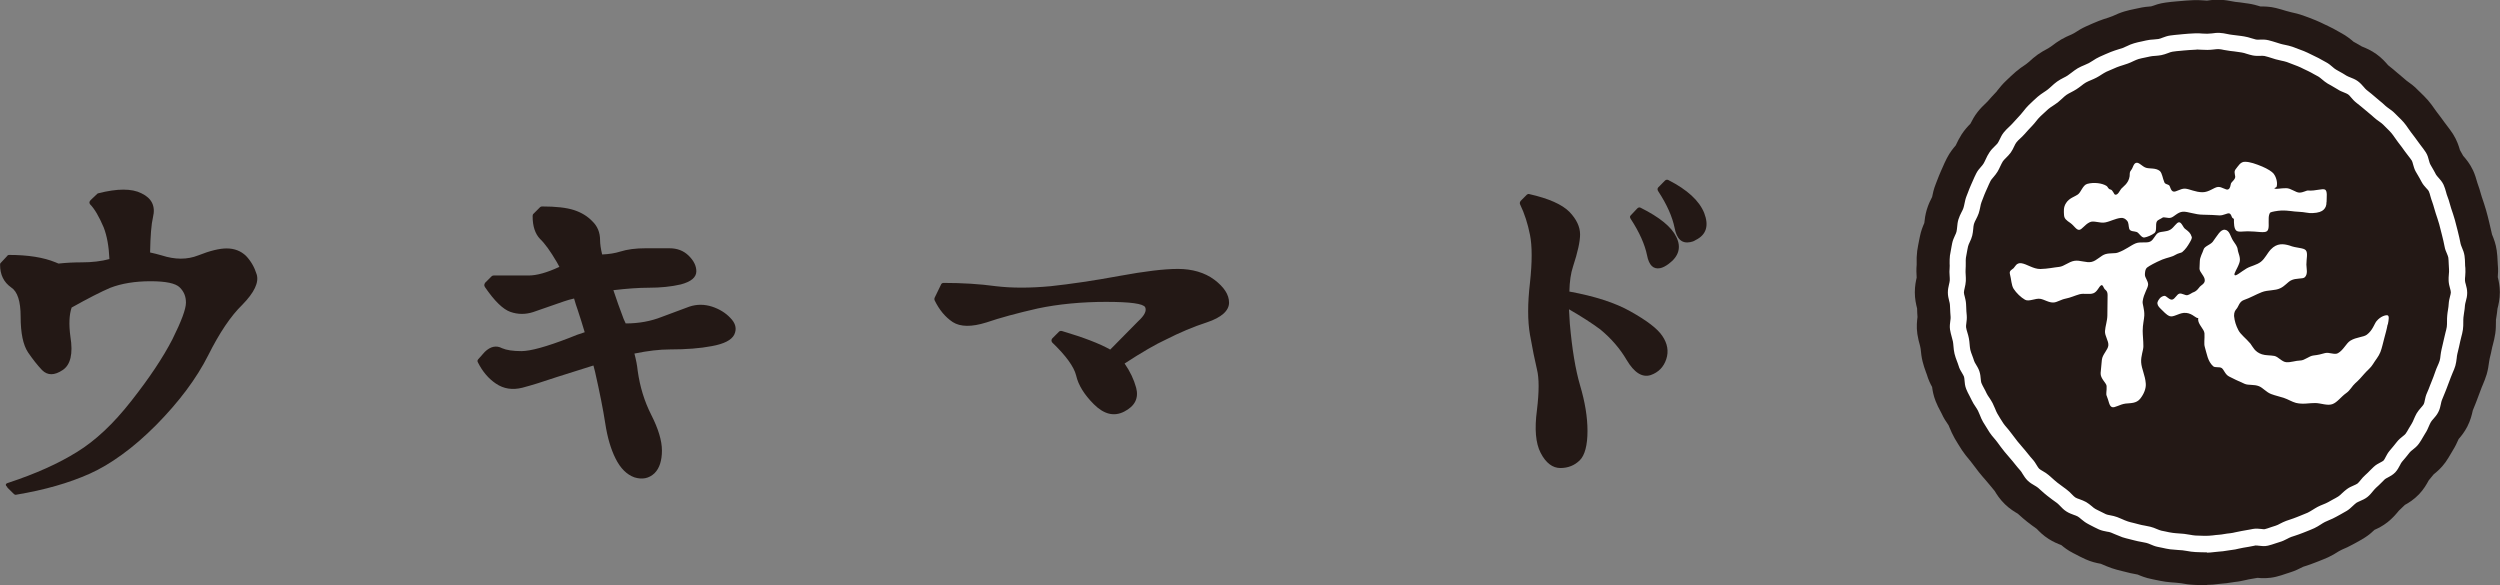
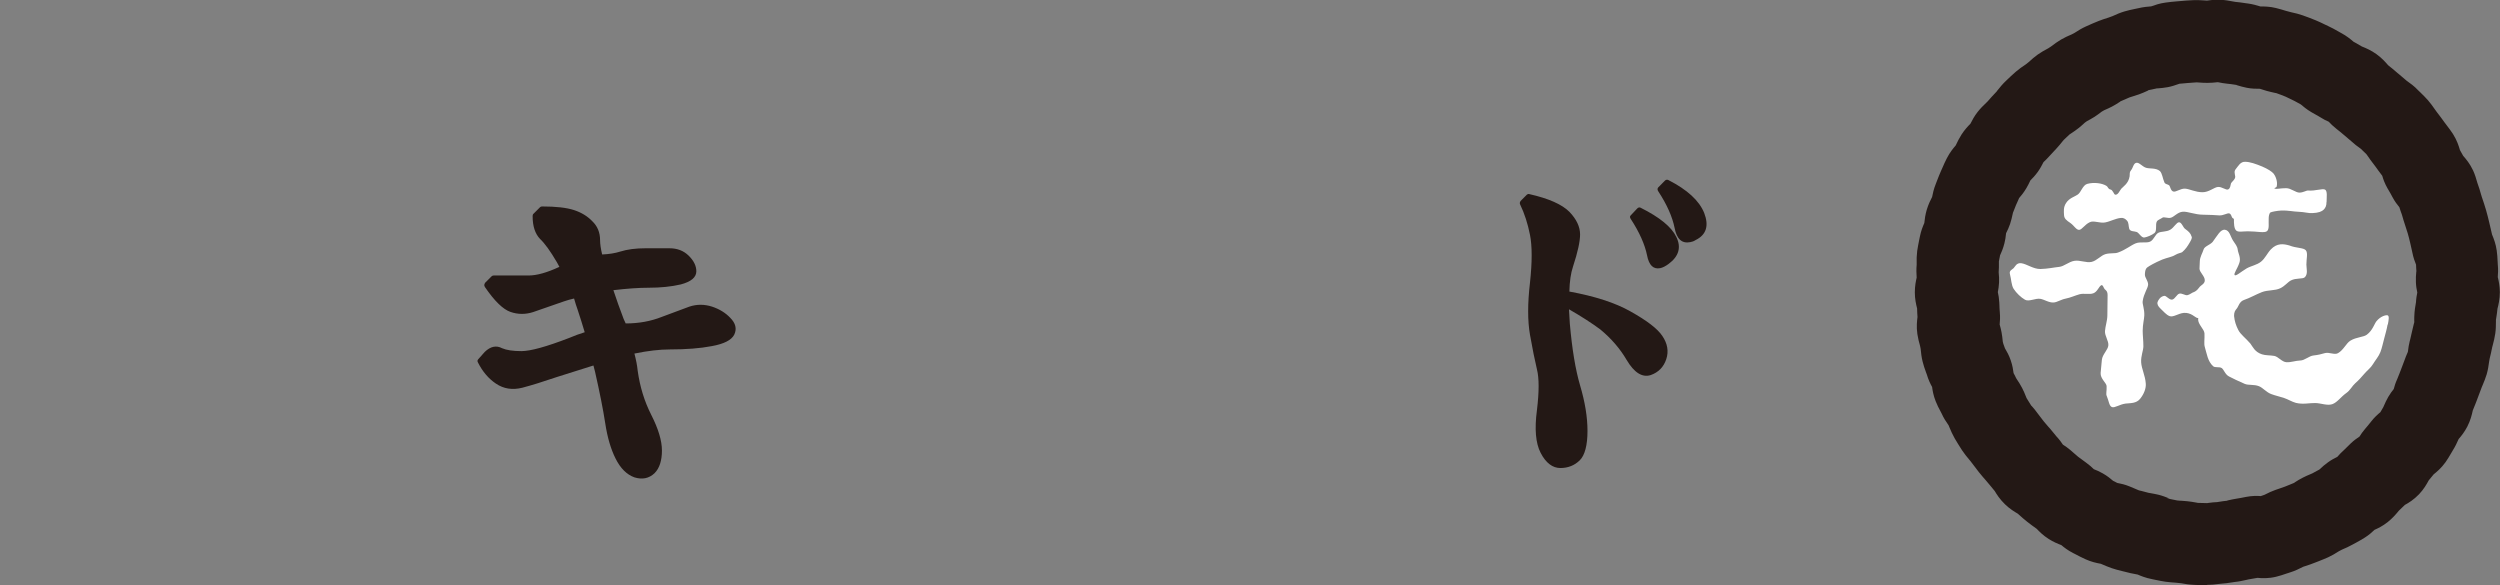
<svg xmlns="http://www.w3.org/2000/svg" id="_レイヤー_2" data-name="レイヤー 2" viewBox="0 0 326.96 76.54">
  <rect x="0" y="0" width="326.96" height="76.54" fill="#808080" stroke="none" />
  <defs>
    <style>
      .cls-1 {
        fill: #231815;
      }

      .cls-1, .cls-2 {
        stroke-width: 0px;
      }

      .cls-2 {
        fill: #fff;
      }
    </style>
  </defs>
  <g id="_レイヤー_" data-name="&amp;lt;レイヤー&amp;gt;">
    <g>
      <g>
        <g>
-           <path class="cls-1" d="m321.59,38.25c0,.52-.26,1.04-.28,1.56s-.15,1.03-.2,1.54.01,1.05-.06,1.56-.25,1.01-.35,1.52-.23,1.01-.35,1.51-.12,1.04-.27,1.54-.4.96-.57,1.45-.35.97-.55,1.46-.37.97-.59,1.44-.21,1.06-.45,1.52-.69.81-.95,1.26-.41.97-.69,1.41-.51.92-.82,1.34-.83.68-1.16,1.08-.64.81-.98,1.2-.49.96-.85,1.34-.96.52-1.33.87-.72.74-1.12,1.08-.66.83-1.07,1.15-.97.43-1.4.73-.76.73-1.2,1.01-.91.5-1.36.76-.95.41-1.42.65-.87.57-1.35.79-.96.39-1.44.58-.98.34-1.47.51-.93.5-1.43.64-.99.35-1.49.47-1.09-.12-1.6-.02-1.01.2-1.53.28-1.01.25-1.53.3-1.03.18-1.55.21-1.04.14-1.56.14-1.05-.02-1.57-.05-1.04-.18-1.55-.22-1.04-.06-1.56-.13-1.02-.21-1.53-.3-.98-.4-1.48-.52-1.03-.17-1.52-.32-1.02-.23-1.51-.4-.96-.4-1.44-.59-1.06-.18-1.53-.4-.94-.46-1.4-.7-.82-.67-1.27-.93-1.01-.35-1.45-.63-.75-.75-1.17-1.05-.85-.6-1.25-.93-.78-.68-1.18-1.02-.93-.53-1.31-.88-.56-.91-.92-1.29-.65-.8-.99-1.2-.68-.77-1.01-1.18-.64-.81-.94-1.24-.69-.78-.97-1.22-.56-.88-.82-1.33-.4-.96-.64-1.42-.6-.86-.81-1.33-.51-.92-.7-1.4-.11-1.07-.28-1.56-.56-.91-.71-1.41-.38-.98-.5-1.49-.1-1.04-.2-1.56-.3-1.01-.37-1.52.13-1.06.08-1.58-.06-1.03-.09-1.55-.28-1.03-.28-1.55.23-1.04.25-1.55-.08-1.05-.03-1.56-.03-1.06.04-1.57.19-1.03.29-1.54.43-.97.55-1.48.09-1.05.23-1.55.47-.94.64-1.43.2-1.04.39-1.52.37-.98.58-1.45.41-.96.65-1.43.69-.81.95-1.26.44-.95.72-1.39.74-.75,1.05-1.17.44-.96.77-1.37.76-.72,1.1-1.12.69-.77,1.05-1.15.64-.83,1.01-1.19.75-.72,1.14-1.06.87-.58,1.27-.9.76-.72,1.18-1.02.92-.49,1.36-.78.82-.65,1.27-.91.95-.42,1.41-.66.87-.58,1.34-.8.95-.43,1.43-.62.99-.32,1.48-.49.95-.46,1.45-.61,1.02-.23,1.53-.35,1.04-.09,1.55-.18.99-.38,1.51-.46,1.04-.11,1.56-.16,1.04-.08,1.56-.11,1.04.07,1.57.07,1.05-.14,1.57-.12,1.04.19,1.55.24,1.03.13,1.55.21,1,.3,1.51.4,1.07-.04,1.58.08,1,.3,1.5.44,1.03.21,1.52.38.98.36,1.47.56.95.45,1.42.67.92.5,1.38.74.81.68,1.26.94.91.5,1.34.78,1,.38,1.42.68.7.8,1.11,1.12.81.64,1.2.98.81.65,1.18,1.01.88.6,1.23.97.76.72,1.1,1.12.61.85.93,1.26.63.83.93,1.26.65.82.93,1.26.29,1.04.55,1.49.52.89.76,1.35.74.79.96,1.27.29,1.01.48,1.49.29,1,.46,1.49.33.98.48,1.48.26,1,.39,1.51.24,1.01.34,1.52.43.98.5,1.5.05,1.04.1,1.56-.08,1.05-.05,1.57.29,1.03.29,1.56Z" />
          <path class="cls-1" d="m288.65,76.54c-.57,0-1.14-.02-1.71-.05-.64-.03-1.17-.11-1.68-.21l-.66-.07c-.47-.03-.93-.07-1.39-.13-.45-.06-.9-.16-1.34-.25l-.43-.09c-.84-.16-1.48-.43-1.87-.6,0,0-.01,0-.01,0l-.2-.04c-.48-.09-.97-.18-1.44-.32l-.37-.09c-.46-.11-.92-.23-1.36-.38-.45-.16-.87-.33-1.28-.51l-.17-.07c-.56-.1-1.25-.25-2.01-.6-.46-.21-.93-.45-1.38-.69l-.24-.12c-.68-.35-1.18-.74-1.52-1.03-.48-.18-1.05-.42-1.65-.8-.74-.47-1.26-1-1.56-1.32,0,0,0,0,0,0,0,0,0,0,0,0-.44-.31-.87-.63-1.29-.96-.35-.28-.7-.58-1.04-.89l-.14-.13c-.49-.29-1.08-.65-1.68-1.23-.69-.66-1.12-1.35-1.35-1.74-.23-.26-.45-.53-.66-.8l-.48-.57c-.32-.37-.64-.73-.94-1.11-.38-.48-.74-.95-1.09-1.43l-.15-.18c-.34-.4-.67-.81-.96-1.25-.34-.53-.66-1.04-.97-1.57-.26-.46-.48-.95-.69-1.46l-.09-.22c-.36-.51-.67-1-.9-1.52l-.15-.29c-.24-.44-.47-.89-.65-1.36-.28-.71-.4-1.36-.46-1.85-.24-.43-.5-.97-.69-1.63l-.09-.24c-.18-.49-.35-.98-.47-1.48-.13-.53-.2-1.08-.25-1.64l-.07-.36c-.15-.52-.28-1.05-.36-1.58-.14-.95-.04-1.75.02-2.22-.03-.34-.04-.69-.05-1.04v-.07c-.14-.55-.3-1.25-.3-2.11s.14-1.5.24-1.93c-.04-.56-.05-1.13,0-1.68v-.12c-.02-.57,0-1.14.07-1.69.07-.5.17-.97.26-1.44l.08-.39c.15-.78.4-1.4.59-1.82.05-.51.13-1.08.31-1.71.22-.74.51-1.32.71-1.7.08-.4.2-1.02.49-1.73l.15-.39c.17-.44.34-.88.53-1.3l.17-.38c.19-.44.38-.87.6-1.29.39-.75.84-1.3,1.14-1.64l.03-.06c.22-.47.46-.94.74-1.38.41-.63.85-1.1,1.16-1.41.23-.46.52-1,.95-1.55.34-.43.74-.84,1.15-1.22l.16-.16c.33-.39.74-.83,1.16-1.27l.1-.14c.34-.43.7-.86,1.1-1.24.5-.48.9-.86,1.33-1.23.39-.34.84-.65,1.29-.95l.38-.3c.38-.35.77-.69,1.19-.99.43-.3.9-.57,1.38-.82l.38-.25c.42-.32.84-.63,1.29-.89.44-.26.91-.47,1.38-.67l.38-.2c.47-.31.95-.6,1.46-.83.55-.25,1.11-.5,1.67-.72.42-.17.86-.31,1.31-.45l.52-.19c.51-.24,1.04-.46,1.58-.62.44-.13.89-.23,1.33-.32l.43-.09c.71-.17,1.32-.22,1.72-.25.51-.18,1.11-.39,1.85-.49.47-.07.97-.12,1.45-.16l.36-.03c.6-.06,1.21-.1,1.82-.13.49-.02,1.01,0,1.53.04l.28.02c.44-.07,1.06-.15,1.79-.11.57.03,1.12.12,1.67.23l.23.04c.38.03.86.1,1.33.17l.37.05c.57.08,1.09.22,1.6.38.52,0,1.23.01,2.01.2.46.11.91.25,1.34.38l.68.18c.51.11,1.01.23,1.49.4.57.2,1.15.42,1.71.65.42.17.83.37,1.24.57l.4.19c.45.21.86.43,1.26.66l.37.21c.79.41,1.35.89,1.69,1.18l.15.08c.32.18.63.35.94.54.53.21,1.19.49,1.89.99.75.54,1.24,1.11,1.54,1.46.42.33.8.64,1.16.96l.35.29c.3.25.6.5.89.76.46.33,1.01.71,1.55,1.29l.29.28c.34.33.67.66.98,1.01.32.37.61.77.9,1.19l.2.28c.36.46.72.95,1.08,1.45l.25.33c.29.38.58.76.83,1.15.52.82.77,1.6.91,2.1.14.25.29.5.42.75.39.44.9,1.06,1.3,1.92.24.52.41,1.07.56,1.62.21.57.35,1.04.48,1.51l.1.33c.2.58.39,1.15.56,1.74.15.51.28,1.05.41,1.59.14.6.26,1.1.37,1.59.22.53.49,1.21.61,2.08.07.47.1.96.12,1.45l.02.36c.07.69.03,1.27,0,1.68.13.52.27,1.19.27,1.97,0,.95-.19,1.7-.31,2.16-.03.37-.09.76-.15,1.14l-.05.31v.19c0,.55-.01,1.09-.09,1.62-.07.5-.19.99-.32,1.48l-.08.3c-.09.5-.21.99-.33,1.48l-.07.39c-.07.56-.16,1.12-.32,1.67-.15.5-.34.97-.54,1.44l-.11.26c-.21.59-.42,1.15-.64,1.7l-.13.34c-.13.33-.26.66-.4.99-.12.56-.3,1.3-.71,2.1-.38.74-.83,1.29-1.14,1.64-.24.55-.47,1.02-.75,1.46l-.2.34c-.24.42-.49.83-.76,1.22-.56.78-1.17,1.29-1.55,1.59-.21.27-.43.53-.65.79-.27.5-.65,1.17-1.27,1.82-.68.71-1.38,1.14-1.85,1.39-.26.26-.52.51-.79.76-.36.44-.81.97-1.46,1.49-.66.52-1.28.82-1.72,1.01-.3.29-.71.66-1.26,1.01-.4.26-.8.47-1.19.69l-.39.21c-.48.27-.94.48-1.42.68l-.42.22c-.45.29-.9.56-1.38.78-.45.2-.88.37-1.31.54l-.39.15c-.42.17-.85.32-1.29.46l-.28.09c-.5.26-1.08.55-1.81.77l-.37.12c-.46.16-.92.31-1.38.42-.99.24-1.86.2-2.41.14-.4.08-.81.15-1.22.21l-.2.05c-.52.12-1.04.23-1.57.28l-.32.05c-.49.08-.99.15-1.49.18l-.27.03c-.52.07-1.03.12-1.55.12Zm-5.19-11.35l.68.14c.2.04.39.09.59.12.19.03.37.03.55.04.25.02.5.03.75.06.39.04.78.1,1.16.17l.26.05c.38.01.79.03,1.2.03l.21-.03c.37-.05.73-.09,1.09-.1l.26-.04c.35-.06.7-.11,1.05-.14l.08-.04c.4-.09.8-.18,1.2-.24.31-.04.62-.11.94-.17l.31-.06c.74-.14,1.39-.14,1.88-.1.16-.05.31-.1.47-.16.56-.29,1.01-.49,1.46-.65l.5-.17c.24-.08.47-.16.71-.25l.5-.2c.24-.09.49-.19.73-.3l.07-.06c.34-.22.68-.43,1.04-.61.32-.17.67-.32,1.03-.47l.25-.11c.13-.08.37-.21.62-.34.09-.05.18-.09.27-.14.44-.41.79-.71,1.16-.97.43-.31.85-.53,1.2-.7.29-.33.55-.61.84-.86.16-.14.29-.28.43-.42l.51-.5c.39-.37.78-.65,1.12-.87.19-.31.42-.64.71-.98.29-.33.56-.67.83-1.01.42-.54.86-.93,1.19-1.2h0c.12-.23.25-.44.38-.65.25-.58.44-.98.66-1.36.24-.41.49-.75.71-1.02.1-.39.24-.84.46-1.31.11-.24.21-.49.3-.75l.17-.44c.17-.42.32-.82.47-1.24.11-.32.25-.67.4-1.01l.05-.12c.07-.56.13-.95.23-1.34l.08-.31c.08-.32.16-.64.22-.96.07-.34.15-.68.24-1.01l.08-.3-.02-.04c0-.4,0-.8.04-1.2.03-.35.08-.69.14-1.02l.05-.31c.02-.48.1-.91.17-1.26-.08-.38-.16-.81-.18-1.31-.02-.5,0-.98.05-1.45,0-.06,0-.02.02.04-.03-.29-.04-.59-.05-.89v-.03c-.17-.43-.36-.94-.48-1.57-.08-.41-.18-.83-.28-1.25-.13-.53-.21-.89-.32-1.25-.13-.44-.26-.84-.4-1.25-.11-.31-.2-.63-.29-.95-.03-.11-.06-.22-.1-.33-.11-.27-.21-.59-.31-.91-.29-.35-.62-.79-.91-1.34-.15-.3-.31-.57-.47-.84l-.17-.29c-.36-.63-.57-1.21-.69-1.65-.17-.22-.35-.45-.51-.68-.25-.35-.5-.7-.76-1.03-.22-.28-.41-.55-.6-.83l-.2-.28c-.09-.1-.21-.2-.32-.31-.13-.13-.27-.26-.4-.39-.51-.36-.9-.66-1.25-.99-.12-.11-.26-.22-.4-.34-.2-.17-.4-.33-.6-.51-.31-.27-.64-.53-.98-.8-.41-.32-.73-.64-.98-.91-.35-.15-.74-.34-1.15-.61-.2-.13-.41-.24-.61-.35l-.51-.29c-.63-.37-1.09-.76-1.38-1.01-.13-.07-.27-.15-.4-.22-.14-.08-.28-.16-.42-.23-.22-.1-.46-.22-.7-.34-.16-.08-.32-.16-.48-.23-.39-.16-.8-.32-1.21-.46l-.21-.04c-.36-.08-.72-.16-1.07-.26l-.58-.18c-.1-.03-.2-.06-.29-.09-.47,0-1.05,0-1.71-.13-.43-.08-.87-.21-1.3-.34-.09-.03-.07-.03-.03-.03l-.33-.05c-.29-.04-.58-.09-.87-.11-.43-.04-.84-.12-1.25-.2h-.01c-1.04.12-1.7.1-2.48.04l-.28-.02c-.36.02-.8.05-1.23.09l-.43.04c-.2.02-.39.03-.59.05-.58.21-1.06.36-1.54.45-.43.08-.89.13-1.34.16-.08.01-.06,0,0-.02-.24.06-.48.11-.73.16-.17.04-.34.06-.5.11v.03c-.39.18-.79.36-1.19.5-.25.09-.49.16-.74.24-.17.05-.34.1-.5.16-.42.17-.81.34-1.2.52l-.03.04c-.35.23-.71.46-1.08.65-.32.17-.65.31-.99.46l-.33.19c-.3.23-.61.46-.93.67-.33.21-.68.4-1.03.59l-.26.19c-.27.25-.54.49-.83.72-.31.25-.63.46-.96.68l-.21.14c-.2.18-.47.44-.75.71l-.16.19c-.25.32-.51.63-.78.92-.31.32-.6.64-.89.96-.26.3-.54.57-.82.84-.19.38-.42.81-.73,1.25-.36.5-.72.88-.98,1.13-.16.34-.32.67-.51.99-.35.6-.72,1.04-.97,1.33-.05.12-.1.23-.15.35l-.25.55c-.1.22-.18.44-.26.66l-.14.35c-.13.61-.24,1.06-.38,1.48-.14.41-.32.81-.52,1.2-.05.5-.11.9-.21,1.29-.17.7-.42,1.26-.58,1.61l-.02.11c-.04.22-.09.44-.13.66v.13c.01.44,0,.89-.03,1.32.05.45.07.89.05,1.33-.02.48-.09.91-.16,1.25.09.39.16.83.19,1.34l.02.43c.01.29.02.58.05.87.06.64.02,1.19-.02,1.6.09.33.18.65.24.99.08.42.13.84.17,1.27l.07.27c.07.19.14.39.21.58.25.42.54.93.76,1.59.22.64.32,1.23.37,1.66.12.22.24.44.34.67.35.52.58.89.78,1.28.18.34.34.72.49,1.1l.09.22c.15.25.38.61.61.98l.08.07c.27.31.53.62.76.95.24.33.51.68.78,1.02.18.22.38.45.57.67l.27.3c.19.22.38.45.56.68.09.11.17.22.26.32.37.39.65.77.86,1.09.31.2.65.43,1,.73l.47.41c.17.15.33.3.51.44.35.27.7.53,1.06.78.42.3.75.6,1,.85.37.14.77.32,1.19.56.6.34,1.05.72,1.33.96.18.09.37.19.55.28.47.09,1.02.21,1.62.46l.69.29c.17.08.35.16.52.22.09.03.22.05.34.08.3.07.61.15.91.24l.29.05c.33.06.67.12,1,.2.5.12,1,.31,1.49.51.02,0-.13-.02-.27-.05Zm12.93-.55s-.01,0-.02,0c0,0,.01,0,.02,0Zm22.16-2.87s0,.01-.01.01c0,0,0,0,.01-.01Zm4.73-7.71v.02s0-.01,0-.02Zm-59.56-4.42s0,0,0,0c0,0,0,0,0,0Zm-1.43-3.71s.01.04.02.06c0-.02-.01-.04-.02-.06Zm-.67-12.89v.04s0-.03,0-.04Zm64.4-2.03s0,.03,0,.04c0-.01,0-.03,0-.04Zm-62.84-3.06l-.03.08s.02-.05.03-.08Zm.98-2.32h0s0,0,0,0Zm44.4-6.34s.02.02.03.03c0,0-.02-.02-.03-.03Zm-7.34-5.43h0s0,0,0,0Zm-16.48-2.85h0,0Zm30.15-.32s.02.01.02.02c0,0-.01-.01-.02-.02Zm-2.75-2.3s.04.03.05.04c-.02-.01-.04-.03-.05-.04Zm-2.94-2.1h0s0,0,0,0Z" />
-           <path class="cls-2" d="m288.65,72.24c-.51,0-1.01-.02-1.51-.04-.44-.02-.77-.08-1.11-.14-.2-.04-.4-.07-.6-.09l-.56-.04c-.35-.02-.7-.05-1.05-.09-.35-.05-.7-.12-1.04-.2l-.54-.11c-.38-.07-.71-.21-1.01-.34-.17-.07-.35-.15-.53-.19-.2-.05-.4-.08-.6-.12-.33-.06-.66-.12-.98-.21-.19-.06-.39-.1-.59-.15-.33-.08-.65-.16-.96-.26-.33-.12-.65-.25-.97-.39l-.52-.22c-.16-.07-.34-.09-.52-.12-.32-.06-.69-.13-1.06-.29-.4-.19-.81-.39-1.2-.6l-.24-.13c-.35-.18-.63-.42-.88-.62-.14-.12-.28-.25-.44-.34-.16-.09-.34-.15-.51-.21-.3-.11-.64-.23-.98-.45-.33-.21-.59-.47-.81-.71-.13-.13-.26-.27-.4-.38-.44-.31-.87-.63-1.29-.96-.29-.22-.56-.47-.83-.71l-.38-.34c-.14-.12-.3-.2-.46-.3-.28-.16-.6-.35-.89-.63-.3-.29-.49-.61-.67-.89-.1-.17-.2-.34-.29-.43-.23-.25-.44-.51-.65-.77-.12-.16-.24-.31-.37-.46l-.24-.28c-.27-.31-.54-.62-.8-.94-.33-.42-.66-.84-.97-1.28-.12-.17-.26-.32-.39-.48-.22-.25-.43-.51-.61-.78-.29-.46-.58-.91-.85-1.37-.17-.29-.3-.6-.42-.91-.08-.19-.15-.37-.24-.55-.09-.18-.2-.34-.31-.51-.19-.28-.38-.57-.52-.88-.08-.18-.18-.36-.27-.54-.16-.3-.32-.6-.44-.91-.16-.4-.2-.8-.22-1.12-.02-.2-.03-.38-.07-.49-.04-.12-.14-.28-.24-.46-.17-.28-.37-.6-.48-1.01-.05-.18-.13-.37-.2-.56-.12-.32-.24-.64-.32-.98-.08-.32-.11-.66-.14-1-.02-.2-.03-.4-.07-.6s-.09-.39-.15-.58c-.09-.33-.18-.66-.23-.99-.06-.42,0-.79.04-1.12.03-.2.05-.39.04-.51-.04-.4-.05-.8-.07-1.2l-.02-.39c0-.14-.05-.32-.1-.52-.08-.32-.17-.68-.17-1.09s.08-.75.15-1.06c.04-.18.09-.36.1-.54,0-.2,0-.4-.02-.6-.02-.34-.04-.68,0-1.01.02-.2.01-.4,0-.6,0-.34,0-.68.04-1.02.06-.4.14-.79.21-1.18l.08-.42c.08-.4.23-.73.37-1.03.08-.17.16-.33.2-.5.04-.18.06-.38.08-.57.03-.35.07-.7.17-1.03.1-.33.25-.65.41-.96.09-.17.18-.34.24-.52.06-.18.1-.38.14-.57.07-.34.14-.68.27-1l.18-.46c.13-.35.27-.71.42-1.04l.2-.45c.15-.35.3-.69.47-1.02.18-.36.42-.63.64-.88.12-.14.24-.27.33-.43.1-.17.18-.35.27-.54.14-.31.29-.61.48-.89.22-.34.47-.59.7-.81.13-.13.27-.26.38-.4.1-.15.18-.32.26-.48.14-.29.29-.62.54-.93.21-.27.46-.5.71-.74.14-.14.29-.27.42-.42.35-.4.71-.79,1.08-1.18.13-.14.26-.3.38-.46.21-.27.43-.54.67-.77.46-.44.81-.78,1.18-1.1.25-.22.54-.41.82-.6.17-.11.34-.22.49-.34.16-.12.3-.26.45-.39.25-.23.5-.46.77-.65.27-.2.57-.35.87-.51.18-.09.36-.18.52-.29.17-.11.33-.24.49-.36.27-.21.54-.41.82-.58.29-.17.6-.3.91-.43.19-.08.37-.16.55-.25.17-.09.34-.2.51-.31.29-.19.57-.37.89-.51.49-.22.98-.44,1.48-.64.32-.13.65-.23.99-.34l.54-.17c.18-.07.37-.15.55-.24.31-.15.62-.29.95-.38.33-.1.66-.17,1-.24l.58-.13c.33-.08.67-.11,1.02-.13.2-.01.4-.03.59-.06.18-.03.36-.1.53-.17.3-.11.64-.24,1.03-.29.4-.06.81-.09,1.22-.13l.39-.04c.53-.05,1.07-.09,1.61-.11.34-.02.67,0,1,.03.4.03.8.03,1.2-.02.34-.05.67-.09,1.02-.07.34.01.68.08,1.02.15.2.04.39.08.59.1.4.04.8.1,1.2.15l.39.06c.34.05.67.15.99.25.19.06.38.12.57.16.13.03.32.02.52.01.34-.01.71-.02,1.11.08.36.09.72.2,1.07.31l.48.15c.19.06.39.1.59.14.33.07.66.14.98.25.51.18,1.02.38,1.51.57.32.13.63.28.93.43l.53.26c.32.14.62.31.92.48.17.1.34.2.51.28.35.18.63.42.87.63.14.12.27.24.43.33l.42.24c.33.18.65.36.97.57.15.09.32.15.49.22.3.12.65.25.98.49.33.24.57.52.78.76.13.16.26.3.37.39.45.35.85.68,1.24,1.02l.45.38c.26.21.53.43.77.67.14.13.3.24.45.35.26.18.55.39.82.67.13.14.27.27.41.41.25.24.5.48.72.74.22.25.42.54.61.82.11.17.23.33.35.49.33.42.65.86.96,1.29.11.16.23.31.35.47.21.27.42.55.61.84.24.37.34.76.42,1.08.05.18.1.37.15.46l.15.27c.22.37.43.74.63,1.13.05.09.18.23.3.37.22.24.49.54.68.94.14.31.24.64.33.97.05.19.1.39.18.57.13.31.22.64.31.96.05.19.11.39.17.58.18.51.34,1.02.49,1.53.13.46.25.93.36,1.39.17.68.29,1.2.39,1.73.03.13.1.31.18.5.13.3.27.65.33,1.06.05.33.06.66.07,1,0,.2.01.41.04.61.03.34,0,.69-.02,1.04-.02.2-.04.39-.03.59,0,.13.05.31.11.51.09.32.18.68.18,1.1s-.09.78-.18,1.1c-.05.2-.1.38-.11.51-.01.33-.07.67-.12,1-.03.2-.06.39-.08.59s-.02.4-.02.6c0,.34,0,.68-.05,1.01-.05.34-.13.66-.22.99-.05.19-.1.39-.14.58-.08.43-.19.85-.29,1.28l-.07.29c-.05.19-.07.39-.09.59-.04.34-.09.68-.18,1-.1.32-.22.63-.36.93-.08.19-.16.37-.23.57-.18.51-.37,1.01-.57,1.51l-.15.38c-.14.37-.29.74-.45,1.1-.05.12-.09.3-.13.5-.07.33-.14.69-.34,1.07-.18.36-.43.64-.64.88-.12.14-.25.27-.33.42-.1.17-.18.36-.26.54-.13.31-.27.63-.46.91-.11.17-.21.34-.31.52-.17.3-.34.59-.54.86-.25.35-.56.59-.81.79-.16.12-.3.24-.38.34-.33.42-.67.84-1.02,1.24-.08.09-.17.26-.26.44-.15.28-.33.63-.62.94-.31.32-.67.51-.97.67-.16.08-.33.17-.4.24l-.39.39c-.25.25-.5.5-.77.73-.13.12-.25.27-.37.41-.2.25-.43.53-.74.78-.32.25-.67.4-.97.53-.18.08-.36.16-.47.23-.16.12-.3.25-.45.39-.25.24-.5.47-.79.65-.29.18-.58.34-.88.5-.18.09-.35.19-.53.29-.29.17-.6.3-.91.43-.19.08-.38.16-.56.25-.18.09-.35.2-.52.31-.28.18-.57.36-.87.5-.35.16-.71.3-1.06.44l-.43.17c-.35.14-.7.26-1.06.38l-.46.15c-.19.07-.36.16-.53.25-.31.16-.63.32-.96.41-.18.05-.37.12-.56.18-.33.11-.65.22-.99.3-.45.11-.87.05-1.2.01-.16-.02-.36-.04-.44-.03l-.29.06c-.43.08-.85.17-1.29.23-.2.03-.4.08-.59.12-.32.08-.65.15-.98.18-.21.02-.4.05-.61.09-.33.05-.66.11-1,.12-.2.01-.4.04-.6.06-.34.04-.68.08-1.02.08Zm-1.37-65.74s-.09,0-.14,0c-.51.02-1.02.06-1.51.1l-.4.04c-.37.03-.74.06-1.1.12-.16.02-.37.1-.58.18-.29.11-.58.21-.88.27-.27.05-.56.08-.84.1-.22.01-.45.03-.66.08-.21.05-.43.1-.65.14-.28.06-.56.11-.83.19-.22.06-.43.17-.64.26-.25.12-.5.24-.76.33l-.6.2c-.28.09-.56.17-.83.28-.47.19-.93.39-1.39.6-.21.1-.4.23-.6.35-.23.15-.46.3-.7.42-.23.12-.46.22-.7.32-.23.1-.46.19-.67.31-.21.12-.4.27-.59.42-.21.16-.42.32-.64.46-.22.14-.46.27-.69.39-.21.11-.43.22-.62.35-.2.14-.38.31-.56.48-.19.17-.38.35-.58.51-.21.16-.43.31-.65.45-.2.13-.41.26-.59.42-.34.3-.67.61-1,.92-.28.27-.43.46-.57.64-.17.21-.33.42-.52.61-.35.37-.69.73-1.02,1.11-.18.21-.38.39-.58.58-.17.16-.34.31-.48.5-.1.12-.19.31-.29.52-.13.28-.27.56-.45.81s-.4.47-.62.69c-.16.16-.31.31-.4.44-.13.2-.23.43-.34.65-.11.24-.22.47-.35.69-.16.27-.36.51-.57.76-.15.17-.29.33-.35.46-.15.29-.28.59-.41.89l-.22.49c-.14.3-.25.61-.37.92l-.19.49c-.08.2-.12.42-.16.63-.06.29-.12.57-.21.84-.09.27-.23.54-.36.8-.1.19-.2.38-.26.59-.06.2-.07.42-.09.63-.03.3-.06.59-.13.87-.07.3-.2.6-.34.89-.09.2-.18.39-.21.54l-.09.44c-.07.35-.14.7-.19,1.05-.03.21-.02.44-.02.67,0,.28,0,.57-.02.84-.02.22,0,.45.01.68.02.28.03.56.02.84-.01.3-.08.61-.15.92-.05.22-.1.43-.1.58,0,.14.05.34.11.55.07.28.15.59.17.95l.02.41c.01.37.03.73.07,1.09.03.37-.01.71-.05,1-.03.2-.05.41-.04.53.03.24.1.47.17.7.08.26.15.51.2.77.05.27.08.55.1.82.02.23.04.46.09.69.06.25.15.48.24.72.09.24.18.47.25.71.04.14.14.31.26.5.15.25.32.53.43.86.12.36.16.71.18,1.01.02.2.04.4.08.51.09.24.22.46.34.69.12.22.24.44.34.67.09.2.22.38.35.57.16.24.31.47.44.72.12.24.22.48.33.73.09.22.17.44.29.64.25.44.52.86.79,1.28.13.19.28.37.44.55.18.21.35.41.51.63.29.4.6.8.91,1.19.23.29.47.57.72.85l.25.29c.15.17.29.35.43.53.17.21.34.43.52.62.25.27.43.55.58.81.11.18.22.36.31.45.1.1.29.21.48.32.28.16.55.33.78.53l.41.36c.24.21.47.43.73.63.4.31.8.6,1.21.9.25.18.47.4.69.63.16.16.31.32.44.4.13.08.33.16.55.23.3.11.59.22.86.37.26.15.51.35.75.55.17.15.34.29.48.36l.25.13c.37.19.74.38,1.11.55.13.06.33.1.55.14.32.06.64.13.93.24l.58.24c.27.12.54.24.82.33.24.08.5.14.76.2.23.06.47.11.69.18.25.07.5.12.75.16.24.04.49.09.73.15.29.07.57.18.85.3.21.09.42.17.58.21l.59.12c.3.07.59.13.9.17.29.04.59.06.88.08l.62.05c.26.03.52.07.78.12.24.04.48.09.72.1.87.04,1.54.07,2.26-.02.26-.03.51-.07.76-.08.25-.01.5-.06.75-.1.25-.04.5-.08.75-.1.23-.02.46-.08.69-.13.26-.06.53-.12.79-.16.4-.06.78-.13,1.18-.21l.3-.06c.42-.08.8-.03,1.11,0,.15.02.37.05.44.03.27-.06.53-.16.79-.25.22-.08.43-.15.65-.21.2-.06.39-.16.57-.26.27-.14.54-.27.81-.37l.47-.16c.32-.11.63-.21.94-.34l.45-.18c.32-.12.64-.25.95-.39.21-.1.41-.23.61-.35.23-.14.46-.29.69-.41.23-.12.47-.22.72-.32.22-.09.45-.18.66-.3.19-.11.39-.22.59-.33.25-.13.49-.26.73-.41.17-.11.33-.26.48-.41.22-.2.43-.4.67-.57.29-.21.6-.34.87-.46.2-.09.38-.17.49-.25.12-.1.26-.26.4-.44.2-.24.39-.48.63-.68.23-.2.44-.41.65-.63l.43-.42c.29-.28.62-.45.89-.59.16-.08.34-.18.41-.25.08-.08.18-.27.27-.45.14-.27.3-.57.54-.85.33-.38.64-.77.95-1.16.23-.29.5-.51.73-.69.16-.13.32-.25.39-.35.16-.22.29-.45.42-.69.12-.21.24-.41.37-.61.12-.18.2-.39.29-.6.11-.26.23-.52.37-.77.16-.27.37-.52.58-.76.15-.17.29-.33.35-.45.06-.11.1-.31.14-.52.06-.29.13-.62.29-.96.15-.32.27-.65.4-.99l.16-.4c.19-.47.37-.93.53-1.41.08-.24.18-.48.29-.72.1-.22.2-.45.27-.68.06-.21.09-.44.11-.67.04-.28.07-.55.14-.82l.07-.3c.1-.39.19-.77.27-1.17.05-.24.11-.48.17-.72.07-.25.13-.49.17-.74.03-.23.03-.47.03-.71,0-.27,0-.54.03-.8.02-.25.06-.49.1-.74.04-.25.08-.5.09-.76.02-.36.1-.68.17-.96.06-.21.11-.42.11-.55s-.05-.33-.11-.54c-.08-.28-.16-.6-.18-.96-.01-.29,0-.58.03-.87.02-.22.04-.43.02-.65-.02-.24-.03-.49-.04-.74-.01-.26-.02-.52-.05-.78-.02-.13-.1-.32-.18-.52-.12-.27-.25-.57-.31-.93-.09-.49-.21-.98-.33-1.46-.14-.6-.25-1.03-.37-1.45-.14-.49-.3-.96-.46-1.44-.08-.23-.15-.47-.21-.7-.07-.25-.14-.5-.23-.74-.1-.26-.18-.53-.26-.81-.06-.22-.11-.44-.21-.64-.04-.09-.18-.25-.31-.38-.2-.22-.45-.49-.63-.84-.18-.35-.38-.69-.58-1.03l-.16-.27c-.2-.34-.29-.7-.37-.98-.05-.18-.1-.38-.15-.47-.15-.24-.33-.46-.5-.68-.14-.18-.28-.36-.41-.54-.29-.41-.59-.82-.9-1.21-.15-.2-.29-.39-.43-.6-.15-.22-.3-.43-.47-.63-.18-.21-.39-.41-.59-.61-.16-.16-.32-.31-.47-.47-.12-.13-.3-.25-.49-.39-.25-.17-.49-.35-.71-.55-.21-.2-.43-.38-.65-.56l-.5-.42c-.37-.32-.75-.62-1.13-.92-.31-.24-.52-.49-.71-.71-.14-.17-.27-.32-.39-.4-.12-.08-.31-.16-.51-.24-.3-.12-.6-.24-.86-.42-.28-.18-.56-.34-.85-.5l-.45-.25c-.27-.16-.51-.36-.76-.57-.17-.14-.33-.28-.46-.35-.2-.1-.39-.21-.59-.32-.25-.14-.49-.28-.75-.4-.19-.09-.39-.18-.59-.28-.26-.13-.51-.26-.78-.36-.46-.19-.94-.37-1.41-.54-.24-.08-.48-.13-.72-.18-.25-.05-.5-.11-.75-.18l-.51-.16c-.31-.1-.63-.2-.94-.27-.12-.03-.33-.02-.54-.02-.3.01-.63.02-.99-.05-.27-.05-.55-.14-.82-.22-.21-.07-.43-.14-.65-.17l-.4-.06c-.36-.05-.73-.11-1.09-.14-.27-.03-.54-.08-.81-.13-.23-.05-.46-.1-.7-.11-.21,0-.43.02-.65.05-.55.07-1.1.07-1.64.03-.2-.02-.4-.03-.59-.03Z" />
        </g>
        <path class="cls-2" d="m286.64,30.92c.07.21-.05.44-.29.85-.24.41-.51.83-.96,1.21-.14.1-.51.12-.92.37-.41.26-1,.33-1.69.6-.96.41-1.67.81-1.96,1.03-.29.22-.3.76-.3.96,0,.38.43.81.42,1.28-.02.47-.57,1.16-.71,2.16-.07.38.25,1.03.21,1.89-.02.5-.21,1.16-.21,2,0,.59.09,1.26.09,2.02,0,.55-.34,1.26-.29,2.1.05.84.53,1.73.6,2.73.07.65-.23,1.41-.73,2.03-.5.62-1.24.56-1.9.63-.79.1-1.42.6-1.79.46-.38-.14-.41-.83-.68-1.45-.14-.27.02-.66-.02-1.31-.02-.39-.83-.96-.78-1.7.04-.49.09-1.07.16-1.71.07-.72.8-1.31.85-1.9s-.48-1.24-.44-1.87c.04-.64.3-1.31.31-2.05.02-.74.03-1.62.03-2.65,0-.55-.26-.66-.38-.78-.12-.12-.25-.65-.46-.51-.31.17-.48.83-1.01,1.04s-1.24-.03-1.84.14c-.6.17-1.16.44-1.78.56-.62.12-1.12.47-1.56.51-.65.05-1.22-.39-1.78-.48-.63-.1-1.47.41-1.99.12s-1.13-.87-1.49-1.43c-.3-.47-.3-1.24-.48-1.91-.14-.48.29-.6.48-.79.19-.19.36-.71.98-.65.76.1,1.59.78,2.53.76.95-.02,1.78-.21,2.47-.28.62-.07,1.23-.67,1.97-.79.74-.12,1.56.3,2.25.14.69-.16,1.21-.85,1.83-1.02s1.23-.04,1.64-.21c.96-.34,1.65-.93,2.28-1.19s1.41,0,1.9-.23c.48-.22.67-.95,1.07-1.15.39-.21,1.05-.1,1.57-.41.48-.27.82-.99,1.16-.97.34.02.52.7.79.87.41.31.72.54.82.99Zm17.63-4.5c0,.48-.13.76-.37,1-.24.24-.68.42-1.47.45-.48.04-1.07-.15-1.77-.17-.71-.02-1.48-.2-2.27-.17-.65.04-1.22.16-1.42.24-.21.09-.26.58-.26.75-.04.69.11,1.44-.22,1.71-.33.28-1.31.02-2.51.02-.65,0-1.28.16-1.54-.12-.26-.27-.28-.86-.28-1.45,0-.1-.1-.09-.21-.2-.1-.1-.13-.5-.4-.57s-.75.29-1.3.26c-.55-.03-1.24-.09-2.1-.09-1.1,0-2.01-.44-2.68-.39-.67.05-1.12.66-1.54.78-.41.12-.93-.15-1.12,0s-.59.27-.72.48c-.24.38.05,1.25-.32,1.53s-.92.51-1.31.58-.7-.6-1.01-.72c-.31-.12-.89-.03-.99-.45-.1-.38-.04-.75-.28-1.03-.24-.27-.49-.39-.8-.36-.72.07-1.37.46-2.06.59-.69.14-1.52-.3-2.03-.02-.65.31-1,.97-1.37.99-.38.02-.65-.54-1.14-.89-.53-.36-.82-.57-.84-1.07-.02-.44-.1-1,.27-1.55.41-.65,1.1-.81,1.53-1.11.43-.29.64-1.22,1.23-1.39.86-.24,1.95-.11,2.54.27.17.1.19.41.5.46.31.05.44.62.61.68.38.07.59-.51.8-.77s.96-.68,1.1-1.64c.03-.34-.04-.53.2-.81.24-.27.29-.87.67-.95.38-.08.77.49,1.27.65.5.16,1.27-.02,1.82.43.31.31.35.94.59,1.49.1.24.46.24.61.37.16.14.2.73.56.82s.93-.41,1.53-.38c.6.04,1.35.47,2.28.47.86,0,1.5-.64,2.02-.69.52-.05,1.05.46,1.34.32.29-.14.29-.53.36-.76.07-.22.59-.54.56-.92-.07-.48-.18-.69.11-1.03.29-.34.57-.93,1.19-.9.62,0,1.41.28,2.23.62.72.31,1.28.66,1.51.95.22.29.55,1.02.38,1.68-.07.17-.46.18-.23.26.22.09.71-.06,1.47-.06.65,0,1.25.6,1.77.58.51-.02.87-.3,1.11-.27,1,.07,1.88-.31,2.21-.12s.2.97.2,1.59Zm7.99,16.02c-.11.64-.29,1.24-.44,1.81-.17.63-.29,1.24-.5,1.79-.24.61-.67,1.07-.97,1.58-.29.49-.75.81-1.14,1.27-.37.43-.71.82-1.17,1.22-.42.37-.68.95-1.18,1.29-.69.48-1.19,1.24-1.84,1.46-.65.22-1.46-.13-2.19-.15-.74-.02-1.64.21-2.56-.02-.5-.13-1.01-.46-1.6-.66-.51-.17-1.08-.28-1.65-.5-.63-.24-1.06-.81-1.58-1.02-.65-.26-1.37-.1-1.85-.3-.86-.36-1.54-.71-2.06-.97-.52-.26-.67-.89-.96-1.1s-.89-.01-1.13-.25c-.72-.65-.82-1.64-1.08-2.48-.15-.48-.01-1.06-.05-1.81-.03-.56-.86-1.17-.83-1.87,0-.27.14-.08-.13-.15s-.81-.73-1.74-.66c-.72.07-1.37.59-1.84.43-.46-.16-.82-.64-1.2-.98-.34-.31-.48-.62-.39-.88s.37-.73.89-.8c.24-.03.67.58,1.03.49.36-.08.59-.69.93-.78.34-.08.77.27,1.06.2s.51-.27.68-.34c.55-.17.77-.58.94-.77.17-.19.64-.39.64-.81.03-.55-.7-1.08-.69-1.55.02-.46.04-.76.04-.93,0-.59.37-1.13.49-1.56.12-.43.8-.58,1.18-.99.65-.86,1.03-1.68,1.63-1.6.6.09.69.84,1.03,1.39.31.48.58.76.63,1.22.05.46.45,1.07.21,1.73-.27.79-.78,1.42-.61,1.59s.77-.4,1.57-.88c.59-.33,1.33-.44,1.87-.87s.81-1.1,1.29-1.61c.82-.86,1.66-.73,2.41-.52.96.38,1.88.28,2.17.64.29.36.07,1.08.07,1.87,0,.48.24,1.25-.22,1.66-.28.25-1.14.06-1.81.41-.43.23-.8.75-1.39,1.02-.69.34-1.62.2-2.41.51-.79.31-1.53.75-2.35,1.03-.59.21-.7.85-.92,1.11-.22.26-.36.45-.36.97.07.69.25,1.25.56,1.85s.97,1.05,1.58,1.77c.31.41.56,1.09,1.51,1.4.49.16,1.06.11,1.62.21.51.1.98.77,1.55.82.6.05,1.23-.21,1.83-.22s1.15-.6,1.75-.66c.57-.06,1.01-.17,1.49-.31.54-.15,1.26.27,1.7.01.73-.41,1.07-1.3,1.63-1.64.79-.48,1.7-.44,2.15-.78.77-.58.96-1.4,1.27-1.78.55-.65,1.22-.81,1.44-.75.22.07.17.52.03,1.21Z" />
      </g>
      <g>
-         <path class="cls-1" d="m11.83,26.19l.91-.86s.07-.05.11-.05c2.51-.64,4.39-.64,5.65,0,1.36.65,1.86,1.69,1.51,3.12-.22.93-.34,2.47-.38,4.62.5.11,1,.23,1.51.38,1.76.57,3.35.57,4.79,0,1.54-.61,2.78-.91,3.71-.91,1,0,1.85.32,2.53.97.65.68,1.11,1.49,1.4,2.42.32,1.04-.3,2.37-1.88,3.98-1.51,1.47-2.99,3.67-4.46,6.61-1.54,3.05-3.82,6.09-6.83,9.14-1.51,1.51-2.98,2.79-4.44,3.84-1.45,1.06-2.86,1.89-4.22,2.5-2.73,1.22-5.92,2.13-9.57,2.74-.11.04-.21.02-.32-.05l-.92-.91h.05c-.32-.29-.29-.48.11-.59,3.58-1.18,6.58-2.53,8.98-4.03,2.4-1.47,4.77-3.69,7.1-6.67,2.37-3.01,4.16-5.7,5.38-8.07,1.18-2.37,1.77-3.96,1.77-4.79s-.27-1.45-.81-1.99c-.54-.54-1.81-.81-3.82-.81s-3.8.29-5.27.86c-1.18.5-2.87,1.36-5.05,2.58-.32.93-.38,2.2-.16,3.82.36,2.22.02,3.68-1.02,4.36-1.08.72-1.97.72-2.69,0-.61-.64-1.22-1.42-1.83-2.31-.65-.97-.97-2.53-.97-4.68,0-2.01-.41-3.28-1.24-3.82-.97-.68-1.45-1.67-1.45-2.96,0-.11.02-.18.05-.21l.86-.92c.07-.11.16-.16.27-.16,2.47,0,4.5.32,6.08.97l.38.16c1-.11,2.02-.16,3.06-.16,1.33,0,2.53-.14,3.6-.43-.07-1.65-.32-3.03-.75-4.14-.61-1.43-1.2-2.44-1.77-3.01-.14-.18-.13-.36.05-.54Z" />
        <path class="cls-1" d="m63.38,37.05l.91-.91c.07-.07.16-.11.27-.11h4.57c1.08,0,2.42-.38,4.03-1.13-.11-.21-.21-.41-.32-.59-.86-1.47-1.6-2.49-2.21-3.06-.65-.68-.97-1.67-.97-2.96,0-.11.02-.2.05-.27l.91-.91c.07-.07.16-.11.27-.11,1.83,0,3.23.16,4.2.48.97.32,1.76.81,2.37,1.45.68.65,1.02,1.47,1.02,2.47,0,.5.09,1.13.27,1.88.9-.04,1.68-.16,2.37-.38.93-.29,2.02-.43,3.28-.43h3.17c1,0,1.84.32,2.5.97.66.65,1,1.33,1,2.04,0,.79-.68,1.36-2.04,1.72-1.25.29-2.65.43-4.19.43-1.29,0-2.83.11-4.62.32.39,1.18.84,2.44,1.34,3.76l.27.59c1.72,0,3.3-.29,4.73-.86,1.51-.57,2.71-1.02,3.6-1.34.97-.32,1.95-.32,2.96,0,.97.32,1.76.81,2.37,1.45.72.72.9,1.45.54,2.21-.36.72-1.34,1.22-2.96,1.51-1.5.29-3.33.43-5.48.43-1.33,0-2.87.18-4.62.54.21.79.36,1.54.43,2.26.29,2.08.88,4,1.77,5.75.93,1.83,1.4,3.39,1.4,4.68,0,.65-.08,1.22-.24,1.72-.16.5-.4.91-.73,1.24-.72.68-1.6.86-2.63.54-1-.36-1.83-1.18-2.47-2.47-.61-1.22-1.06-2.74-1.34-4.57s-.73-4.09-1.34-6.78l-.21-.81c-1.94.61-3.53,1.11-4.79,1.51-1.79.61-3.3,1.08-4.52,1.4-1.29.32-2.44.14-3.44-.54-.97-.65-1.76-1.58-2.37-2.8-.07-.14-.05-.27.05-.38l.86-.97c.75-.72,1.51-.88,2.26-.48.57.25,1.42.38,2.53.38,1.18,0,3.26-.57,6.24-1.72.68-.29,1.36-.54,2.04-.75-.29-.97-.59-1.94-.91-2.9-.18-.5-.34-1-.48-1.51-.47.11-.92.23-1.34.38-1.79.61-3.14,1.08-4.03,1.4-1,.32-1.99.31-2.96-.03-.97-.34-2.08-1.42-3.33-3.25-.11-.18-.11-.34,0-.48Z" />
-         <path class="cls-1" d="m122.24,38.93l.86-1.77c.07-.11.18-.16.32-.16,2.44,0,4.71.14,6.83.43,2.08.25,4.46.25,7.15,0,2.69-.29,5.68-.73,8.98-1.34,3.3-.61,5.86-.92,7.69-.92s3.48.47,4.73,1.4c1.29.97,1.94,1.97,1.94,3.01s-.97,1.94-2.9,2.58c-1.76.57-3.55,1.33-5.38,2.26-1.33.61-3.12,1.65-5.38,3.12.72,1.04,1.22,2.1,1.51,3.17.36,1.36-.16,2.4-1.56,3.12-1.33.68-2.65.36-3.98-.97-1.25-1.25-2.03-2.51-2.31-3.76-.29-1.15-1.33-2.58-3.12-4.3-.14-.18-.14-.36,0-.54l.91-.91c.11-.07.23-.09.38-.05,2.8.83,4.89,1.63,6.29,2.42l3.66-3.71c.82-.75,1.13-1.36.91-1.83-.25-.47-1.95-.7-5.11-.7s-6.24.29-8.93.86c-2.69.61-4.93,1.22-6.72,1.83-1.94.61-3.41.59-4.41-.05-.97-.65-1.76-1.59-2.37-2.85-.04-.11-.04-.21,0-.32Z" />
        <path class="cls-1" d="m198.85,26.3l.86-.86c.11-.07.21-.09.32-.05,2.51.57,4.25,1.34,5.22,2.31.93.97,1.4,1.96,1.4,2.96,0,.93-.31,2.33-.92,4.19-.29.86-.45,1.95-.48,3.28,3.33.61,5.99,1.47,7.96,2.58,2.19,1.22,3.58,2.29,4.2,3.23.68,1,.85,2.02.51,3.04-.34,1.02-1.01,1.71-2.02,2.07-1.11.36-2.17-.3-3.17-1.99-.86-1.47-2.01-2.8-3.44-3.98-1.11-.82-2.47-1.7-4.09-2.63.04.61.07,1.24.11,1.88.29,3.3.73,5.99,1.34,8.07.64,2.15.97,4.14.97,5.97s-.34,3.18-1.02,3.84c-.68.66-1.52,1-2.53,1s-1.9-.66-2.58-1.99c-.65-1.25-.81-3.12-.48-5.59.29-2.4.29-4.18,0-5.32-.29-1.22-.59-2.72-.91-4.52-.32-1.83-.32-4.1,0-6.83.29-2.69.29-4.77,0-6.24-.29-1.47-.72-2.8-1.29-3.98-.07-.14-.05-.29.05-.43Zm14.41,1.88l.86-.91c.14-.14.29-.18.43-.11,2.51,1.25,4.07,2.53,4.68,3.82.68,1.36.34,2.55-1.02,3.55-.4.29-.75.47-1.08.54-.9.18-1.47-.38-1.72-1.67-.29-1.43-1-3.03-2.15-4.79-.11-.18-.11-.32,0-.43Zm3.6-3.66l.91-.92c.14-.11.29-.12.43-.05,2.47,1.26,4.03,2.69,4.68,4.3.65,1.69.27,2.87-1.13,3.55-.21.14-.45.23-.7.27-1.08.21-1.76-.4-2.04-1.86-.29-1.45-1-3.06-2.15-4.81-.11-.18-.11-.34,0-.48Z" />
      </g>
    </g>
  </g>
</svg>